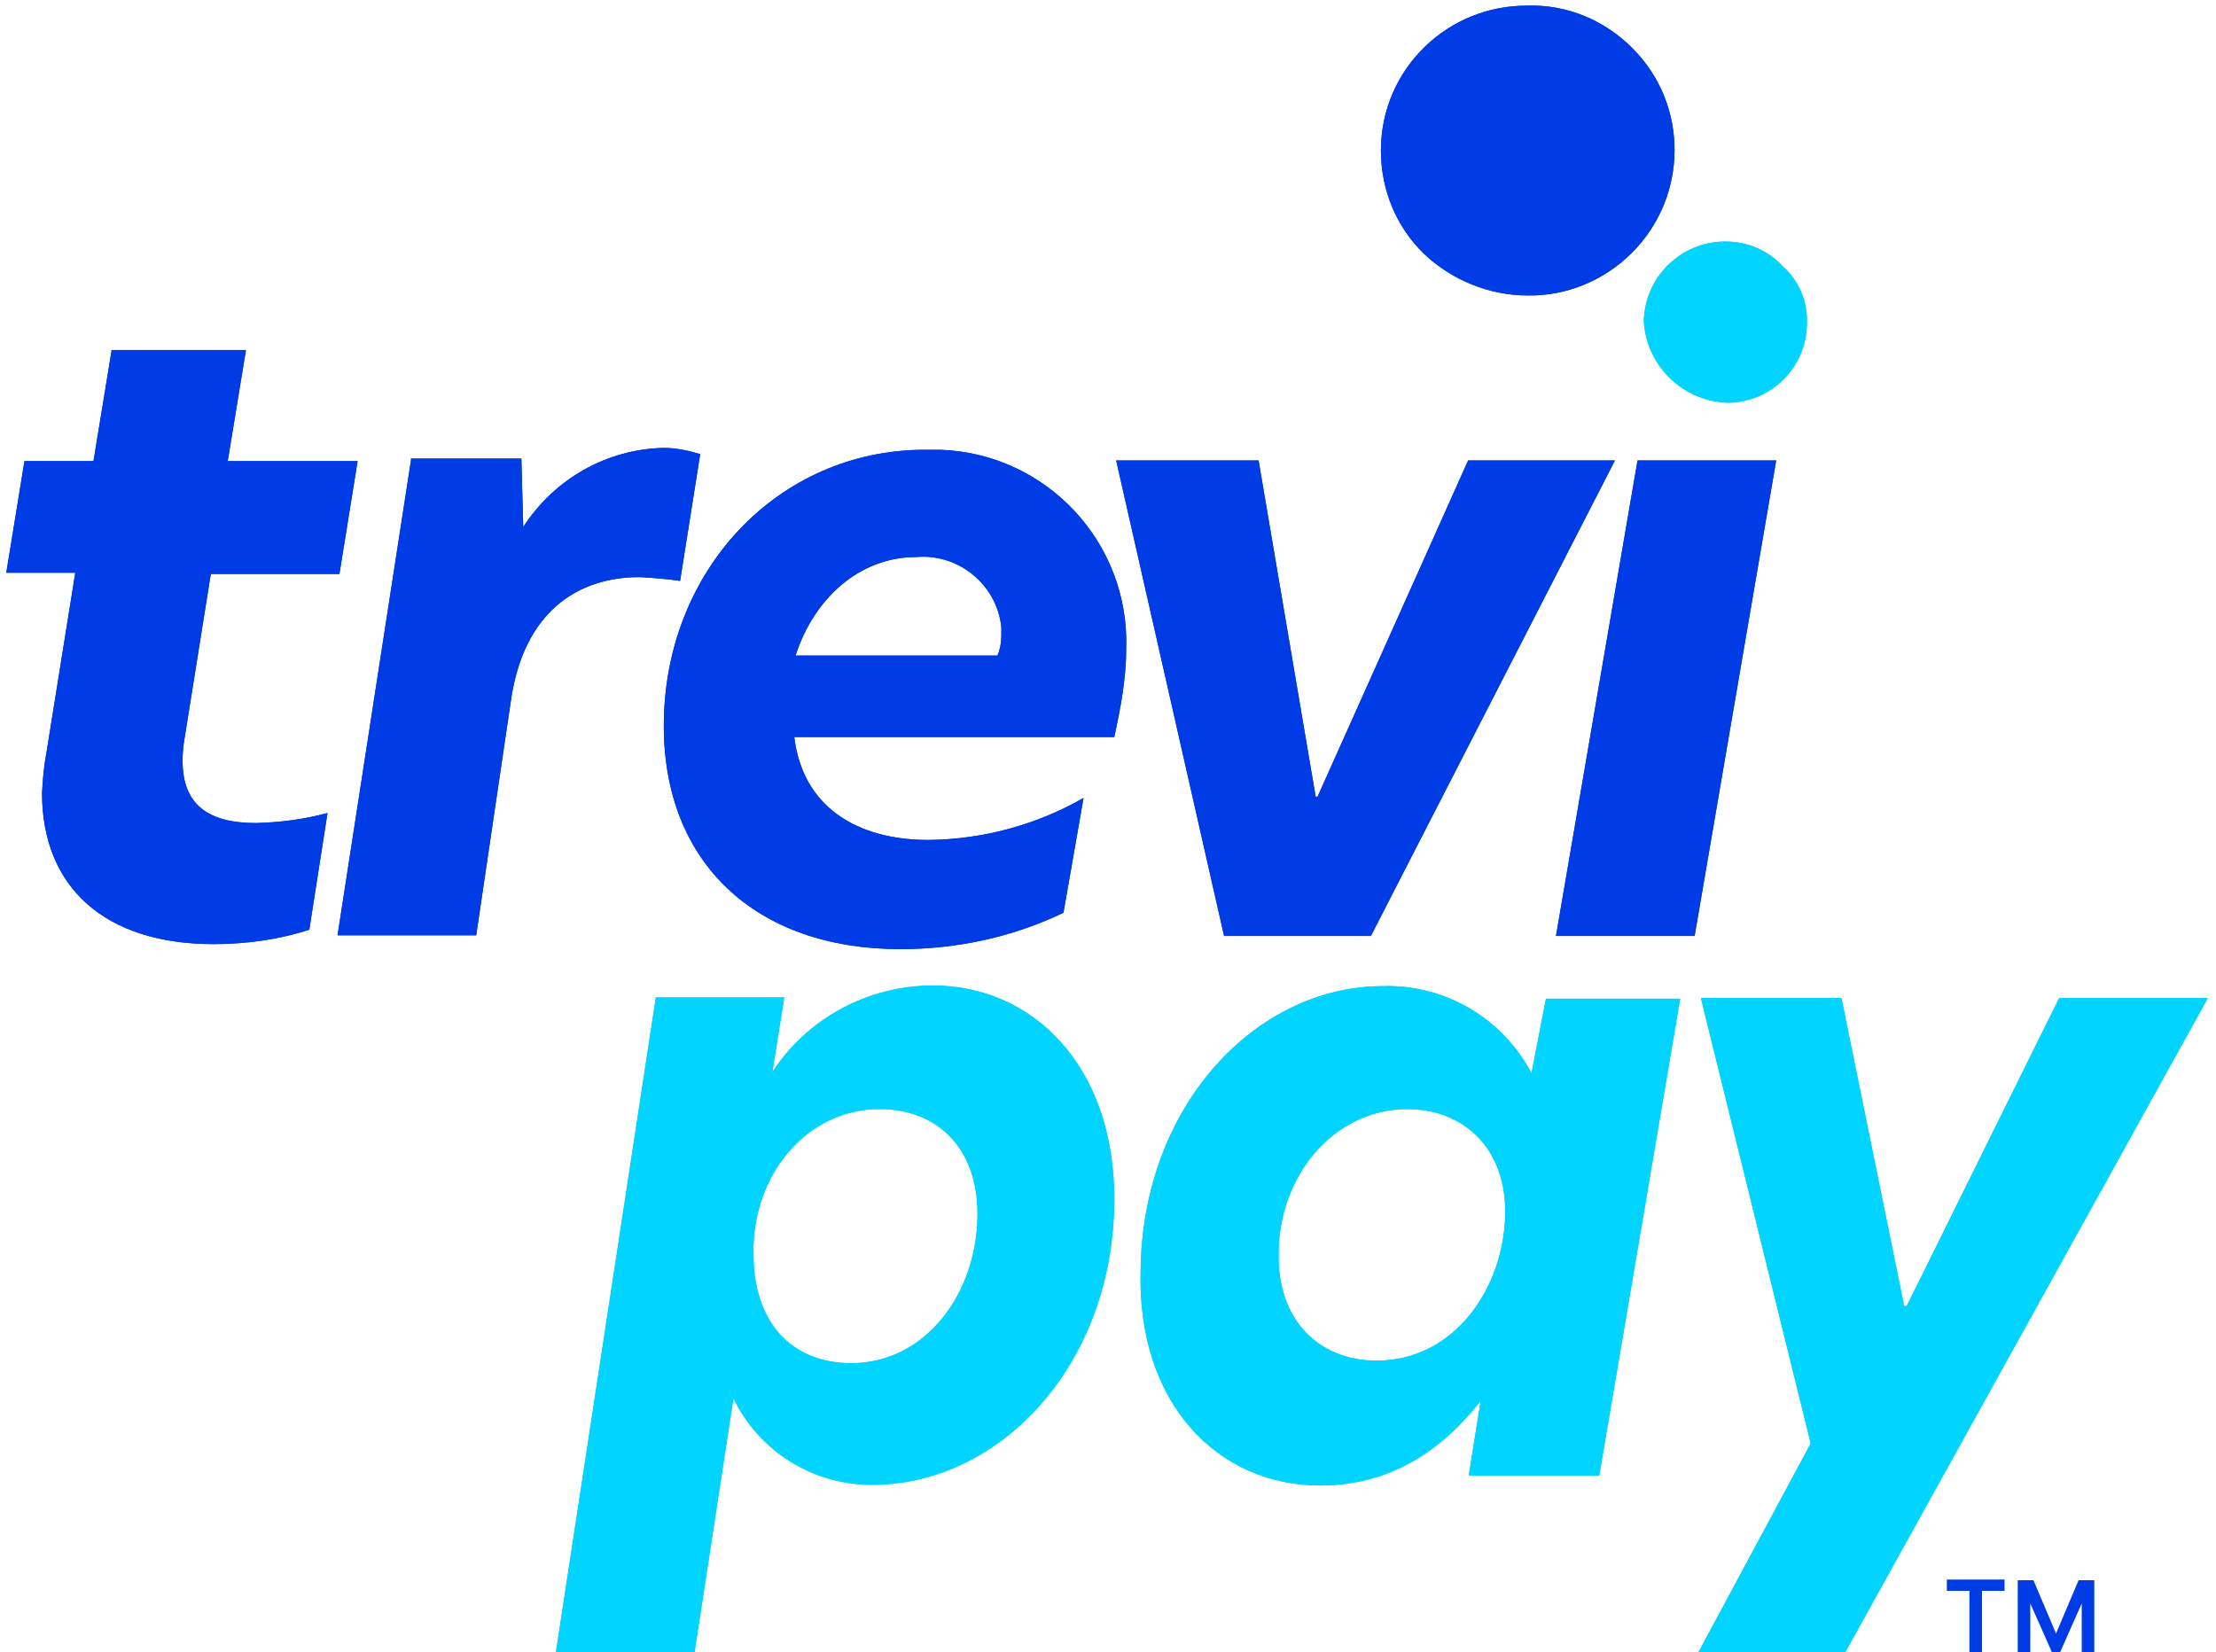
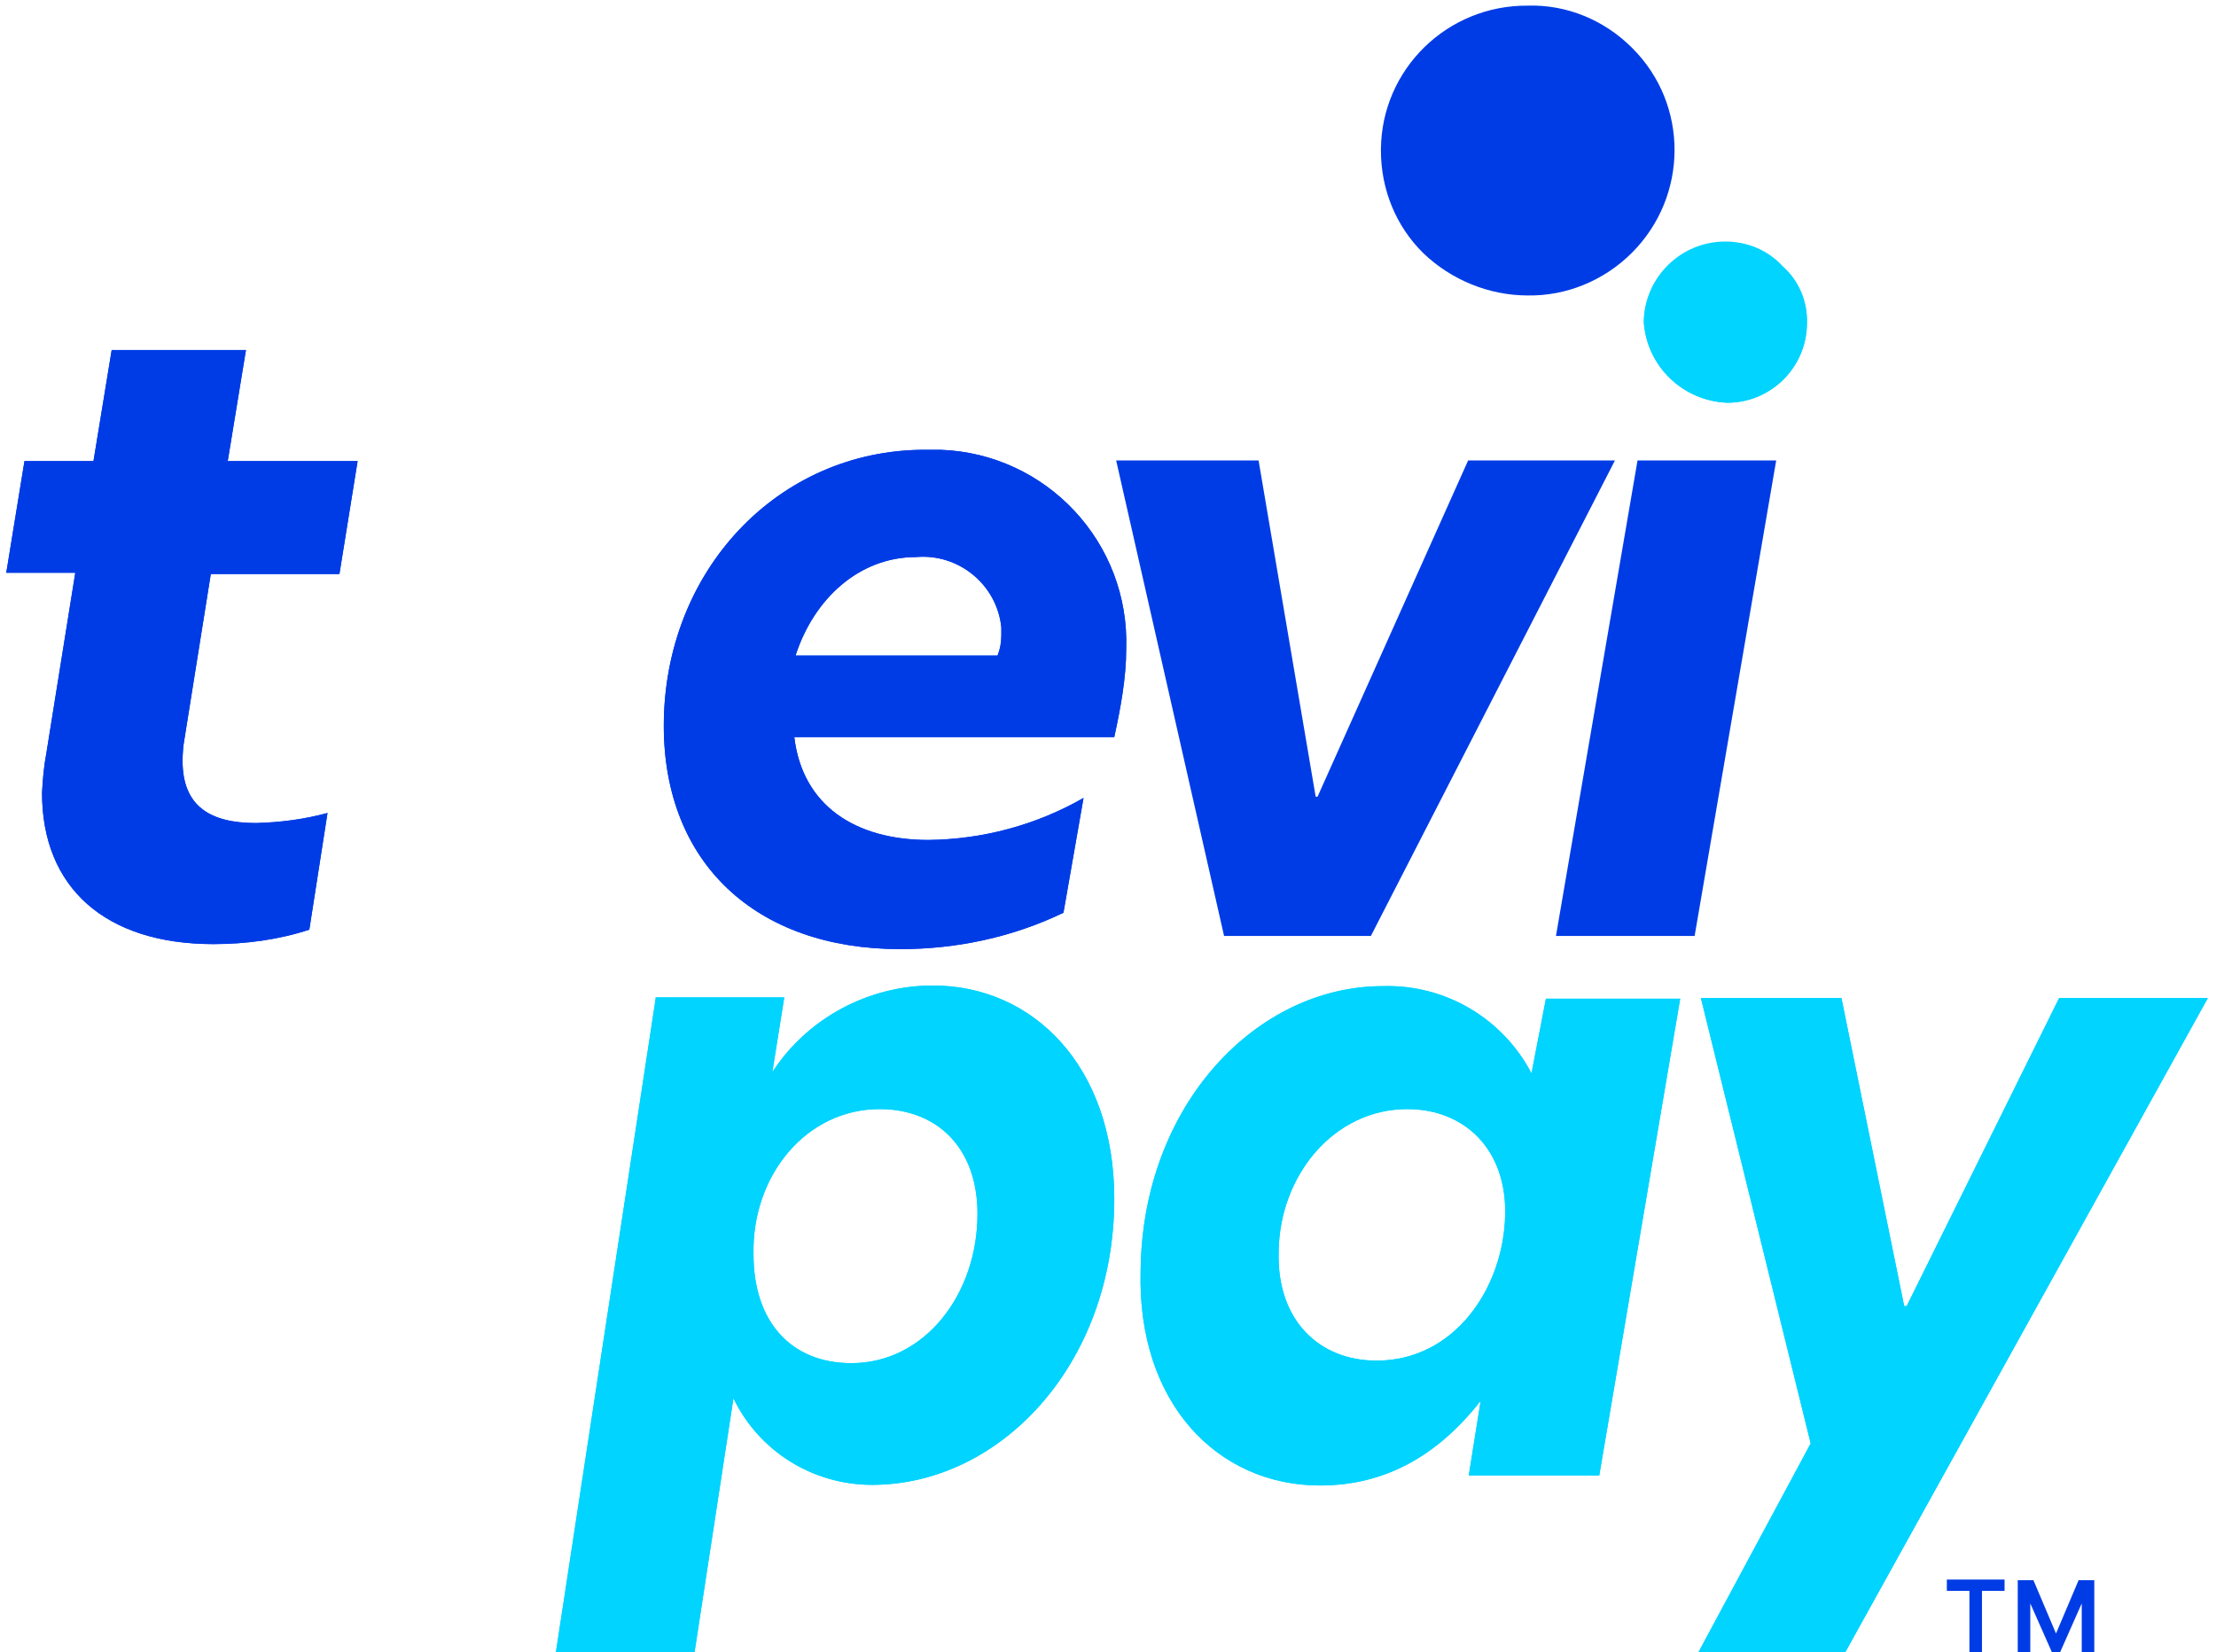
<svg xmlns="http://www.w3.org/2000/svg" version="1.1" id="Layer_1" x="0px" y="0px" viewBox="0 0 353.2 263.4" style="enable-background:new 0 0 353.2 263.4;" xml:space="preserve">
  <style type="text/css">
	.st0{fill:#003CE6;}
	.st1{fill:#00D4FF;}
</style>
  <path class="st0" d="M49.3,148.2l2.9-18.6c-3.7,1-7.5,1.5-11.4,1.6c-7.2,0-11.7-2.6-11.7-9.9c0-1.2,0.1-2.4,0.3-3.5l4.2-26.3h20.5  l2.9-18H36.3l2.9-17.7H17.8l-2.9,17.7h-11L1,91.3h11L7.4,120c-0.4,2.1-0.6,4.3-0.7,6.4c0,15.1,10.1,24.1,27.3,24.1  C39.2,150.5,44.4,149.8,49.3,148.2" />
  <path class="st0" d="M159,104.5h-32.2c2.9-9,10.1-15.7,19.2-15.7c6.8-0.6,12.9,4.4,13.6,11.2v1.3C159.6,102.4,159.4,103.5,159,104.5   M179.5,103.5c0.6-17-12.7-31.2-29.6-31.8c-0.1,0-0.2,0-0.2,0h-2.3c-23.4,0-41.6,19.3-41.6,44c0,21.8,14.6,35.6,37.7,35.6  c9,0,17.9-1.9,26-5.8l3.2-18.3c-7.5,4.3-16,6.6-24.7,6.7c-11.7,0-20.1-5.5-21.4-16.4h51C178.6,112.9,179.5,108.1,179.5,103.5" />
-   <path class="st1" d="M275.3,64.2c7,0,12.7-5.7,12.7-12.7c0,0,0-0.1,0-0.1c0.1-3.4-1.3-6.7-3.9-9c-2.3-2.5-5.6-3.9-9.1-3.9  c-7.1,0-12.9,5.7-13,12.8C262.5,58.4,268.2,63.9,275.3,64.2" />
+   <path class="st1" d="M275.3,64.2c7,0,12.7-5.7,12.7-12.7c0.1-3.4-1.3-6.7-3.9-9c-2.3-2.5-5.6-3.9-9.1-3.9  c-7.1,0-12.9,5.7-13,12.8C262.5,58.4,268.2,63.9,275.3,64.2" />
  <polygon class="st0" points="195.1,149.2 218.5,149.2 257.4,73.4 234,73.4 210,127 209.7,127 200.6,73.4 177.9,73.4 " />
-   <path class="st0" d="M65.5,73.4l-11.7,75.7h22.1l5.5-37.2C83.4,97.5,92.1,92,101.9,92c2.2,0.1,4.4,0.3,6.5,0.6l3.2-20.2  c-1.9-0.6-3.9-1-5.8-1c-9.1,0.2-17.4,4.9-22.4,12.6l0,0l-0.3-10.9H65.5V73.4z" />
  <path class="st0" d="M243.5,47.1c6.2,0.1,12.2-2.4,16.6-6.8c9-9,9.1-23.6,0.1-32.6c0,0-0.1-0.1-0.1-0.1c-4.4-4.4-10.4-6.9-16.6-6.7  c-12.8-0.1-23.3,10.1-23.4,22.9c0,0.1,0,0.1,0,0.2l0,0c0,6.2,2.4,12.1,6.8,16.4C231.3,44.6,237.3,47.1,243.5,47.1" />
  <polygon class="st0" points="248,149.2 270.1,149.2 283.1,73.4 261,73.4 " />
  <path class="st1" d="M224.3,176.8c9.1,0,15.9,6.4,15.6,17c-0.3,11.6-8.1,23.1-20.5,23.1c-9.1,0-15.9-6.4-15.6-17.3  C203.9,187.4,212.6,176.8,224.3,176.8 M267.8,159.2h-21.4l-2.3,11.9c-4.6-8.8-13.8-14.2-23.7-13.9c-20.1,0-38.3,18.9-38.6,45.3  c-0.6,21.2,12.3,34.3,28.6,34.3c10.4,0,18.8-4.8,25.6-13.5l-1.9,11.9h20.8L267.8,159.2z" />
  <polygon class="st1" points="351.9,159.1 328.2,159.1 303.9,208.2 303.5,208.2 293.5,159.1 271.1,159.1 288.6,230.1 270.7,263.4   294.1,263.4 " />
  <path class="st1" d="M140.2,176.8c9.1,0,15.6,6.1,15.6,16.7c0,12.8-8.4,23.8-20.1,23.8c-9.7,0-15.6-6.7-15.6-17.3  C119.8,187.4,128.5,176.8,140.2,176.8 M104.5,159.2L88.6,263.4h22.1l6.2-40.5c4.1,8.5,12.7,13.8,22.1,13.8  c20.4,0,38.6-19.2,38.6-45.6c0-21.2-13-34-28.9-34c-10.3,0-20,5.2-25.6,13.8l1.9-11.9H104.5z" />
  <path class="st0" d="M49.3,148.2l2.9-18.6c-3.7,1-7.5,1.5-11.4,1.6c-7.2,0-11.7-2.6-11.7-9.9c0-1.2,0.1-2.4,0.3-3.5l4.2-26.3h20.5  l2.9-18H36.3l2.9-17.7H17.8l-2.9,17.7h-11L1,91.3h11L7.4,120c-0.4,2.1-0.6,4.3-0.7,6.4c0,15.1,10.1,24.1,27.3,24.1  C39.2,150.5,44.4,149.8,49.3,148.2" />
  <path class="st0" d="M159,104.5h-32.2c2.9-9,10.1-15.7,19.2-15.7c6.8-0.6,12.9,4.4,13.6,11.2v1.3C159.6,102.4,159.4,103.5,159,104.5   M179.5,103.5c0.6-17-12.7-31.2-29.6-31.8c-0.1,0-0.2,0-0.2,0h-2.3c-23.4,0-41.6,19.3-41.6,44c0,21.8,14.6,35.6,37.7,35.6  c9,0,17.9-1.9,26-5.8l3.2-18.3c-7.5,4.3-16,6.6-24.7,6.7c-11.7,0-20.1-5.5-21.4-16.4h51C178.6,112.9,179.5,108.1,179.5,103.5" />
  <path class="st1" d="M275.3,64.2c7,0,12.7-5.7,12.7-12.7c0,0,0-0.1,0-0.1c0.1-3.4-1.3-6.7-3.9-9c-2.3-2.5-5.6-3.9-9.1-3.9  c-7.1,0-12.9,5.7-13,12.8C262.5,58.4,268.2,63.9,275.3,64.2" />
-   <polygon class="st0" points="195.1,149.2 218.5,149.2 257.4,73.4 234,73.4 210,127 209.7,127 200.6,73.4 177.9,73.4 " />
-   <path class="st0" d="M65.5,73.4l-11.7,75.7h22.1l5.5-37.2C83.4,97.5,92.1,92,101.9,92c2.2,0.1,4.4,0.3,6.5,0.6l3.2-20.2  c-1.9-0.6-3.9-1-5.8-1c-9.1,0.2-17.4,4.9-22.4,12.6l0,0l-0.3-10.9H65.5V73.4z" />
-   <path class="st0" d="M243.5,47.1c6.2,0.1,12.2-2.4,16.6-6.8c9-9,9.1-23.6,0.1-32.6c0,0-0.1-0.1-0.1-0.1c-4.4-4.4-10.4-6.9-16.6-6.7  c-12.8-0.1-23.3,10.1-23.4,22.9c0,0.1,0,0.1,0,0.2l0,0c0,6.2,2.4,12.1,6.8,16.4C231.3,44.6,237.3,47.1,243.5,47.1" />
-   <polygon class="st0" points="248,149.2 270.1,149.2 283.1,73.4 261,73.4 " />
  <path class="st1" d="M224.3,176.8c9.1,0,15.9,6.4,15.6,17c-0.3,11.6-8.1,23.1-20.5,23.1c-9.1,0-15.9-6.4-15.6-17.3  C203.9,187.4,212.6,176.8,224.3,176.8 M267.8,159.2h-21.4l-2.3,11.9c-4.6-8.8-13.8-14.2-23.7-13.9c-20.1,0-38.3,18.9-38.6,45.3  c-0.6,21.2,12.3,34.3,28.6,34.3c10.4,0,18.8-4.8,25.6-13.5l-1.9,11.9h20.8L267.8,159.2z" />
  <polygon class="st1" points="351.9,159.1 328.2,159.1 303.9,208.2 303.5,208.2 293.5,159.1 271.1,159.1 288.6,230.1 270.7,263.4   294.1,263.4 " />
  <path class="st1" d="M140.2,176.8c9.1,0,15.6,6.1,15.6,16.7c0,12.8-8.4,23.8-20.1,23.8c-9.7,0-15.6-6.7-15.6-17.3  C119.8,187.4,128.5,176.8,140.2,176.8 M104.5,159.2L88.6,263.4h22.1l6.2-40.5c4.1,8.5,12.7,13.8,22.1,13.8  c20.4,0,38.6-19.2,38.6-45.6c0-21.2-13-34-28.9-34c-10.3,0-20,5.2-25.6,13.8l1.9-11.9H104.5z" />
  <path class="st0" d="M313.9,253.6h-3.6v-1.8h9.2v1.8h-3.6v9.8h-2L313.9,253.6z M323.6,255.6v7.9h-2v-11.6h2.5l3.6,8.5l3.6-8.5h2.5  v11.6h-2v-7.9l-3.5,7.9h-1.2L323.6,255.6z" />
</svg>